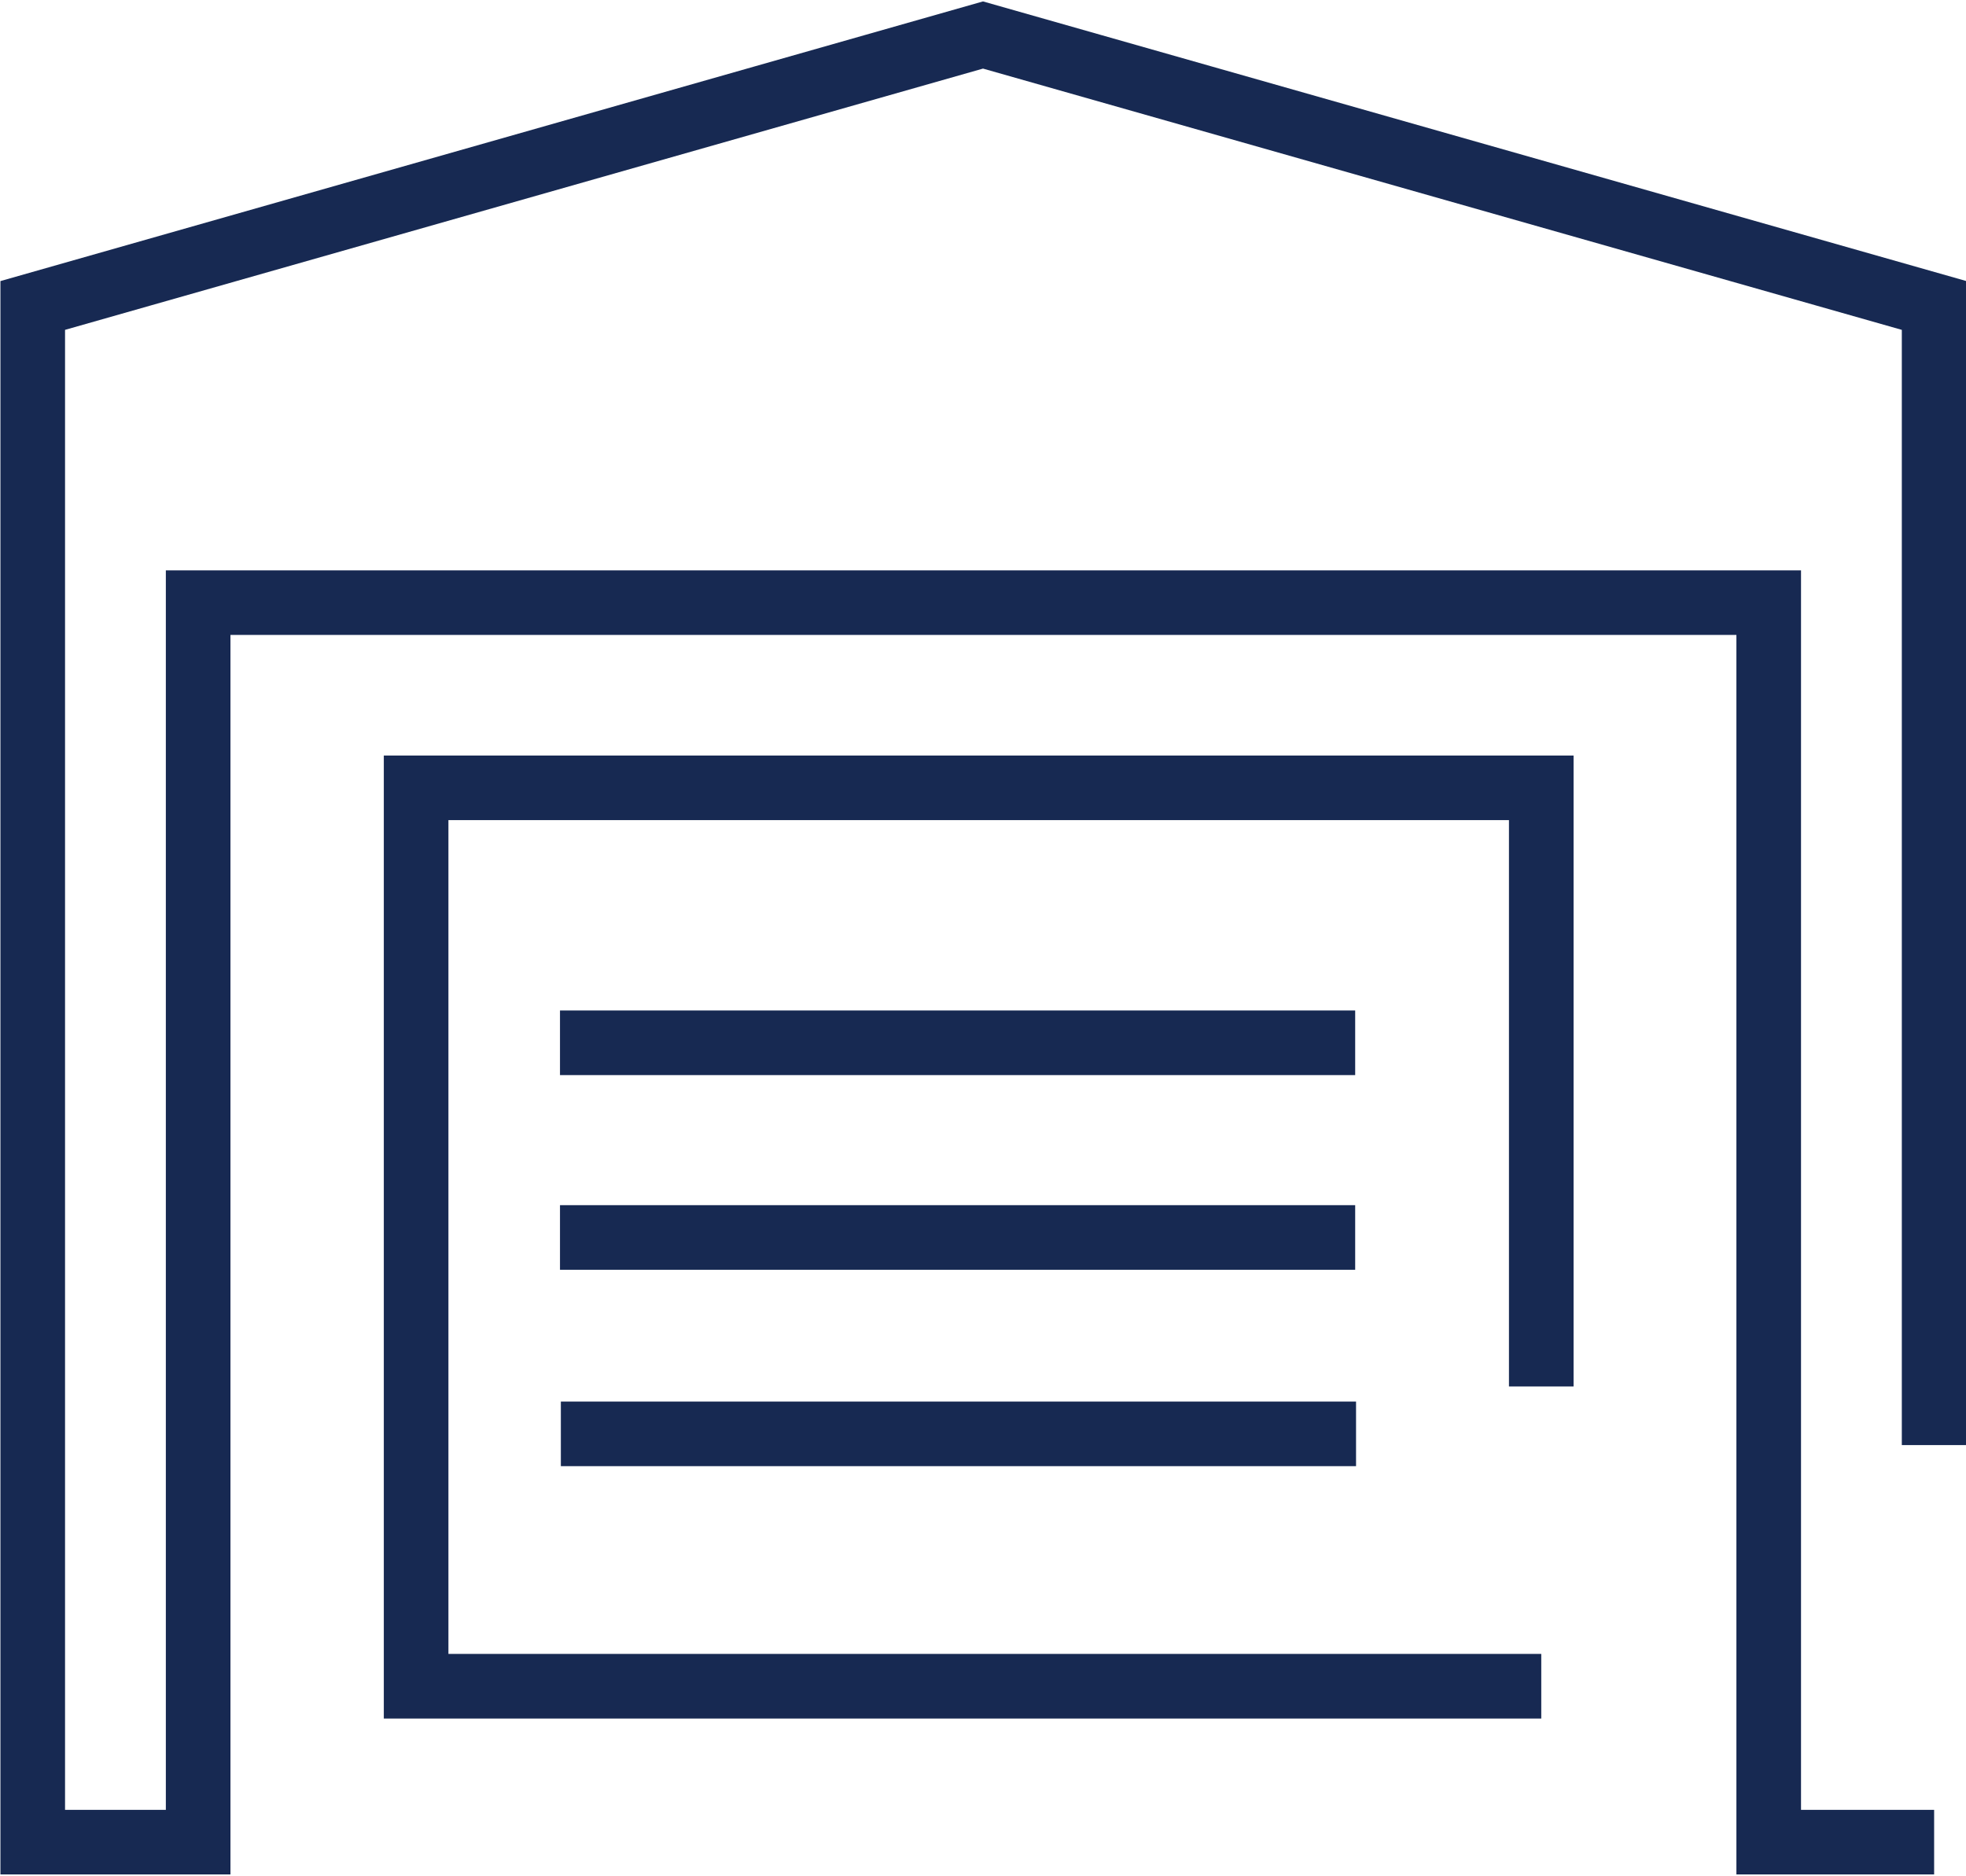
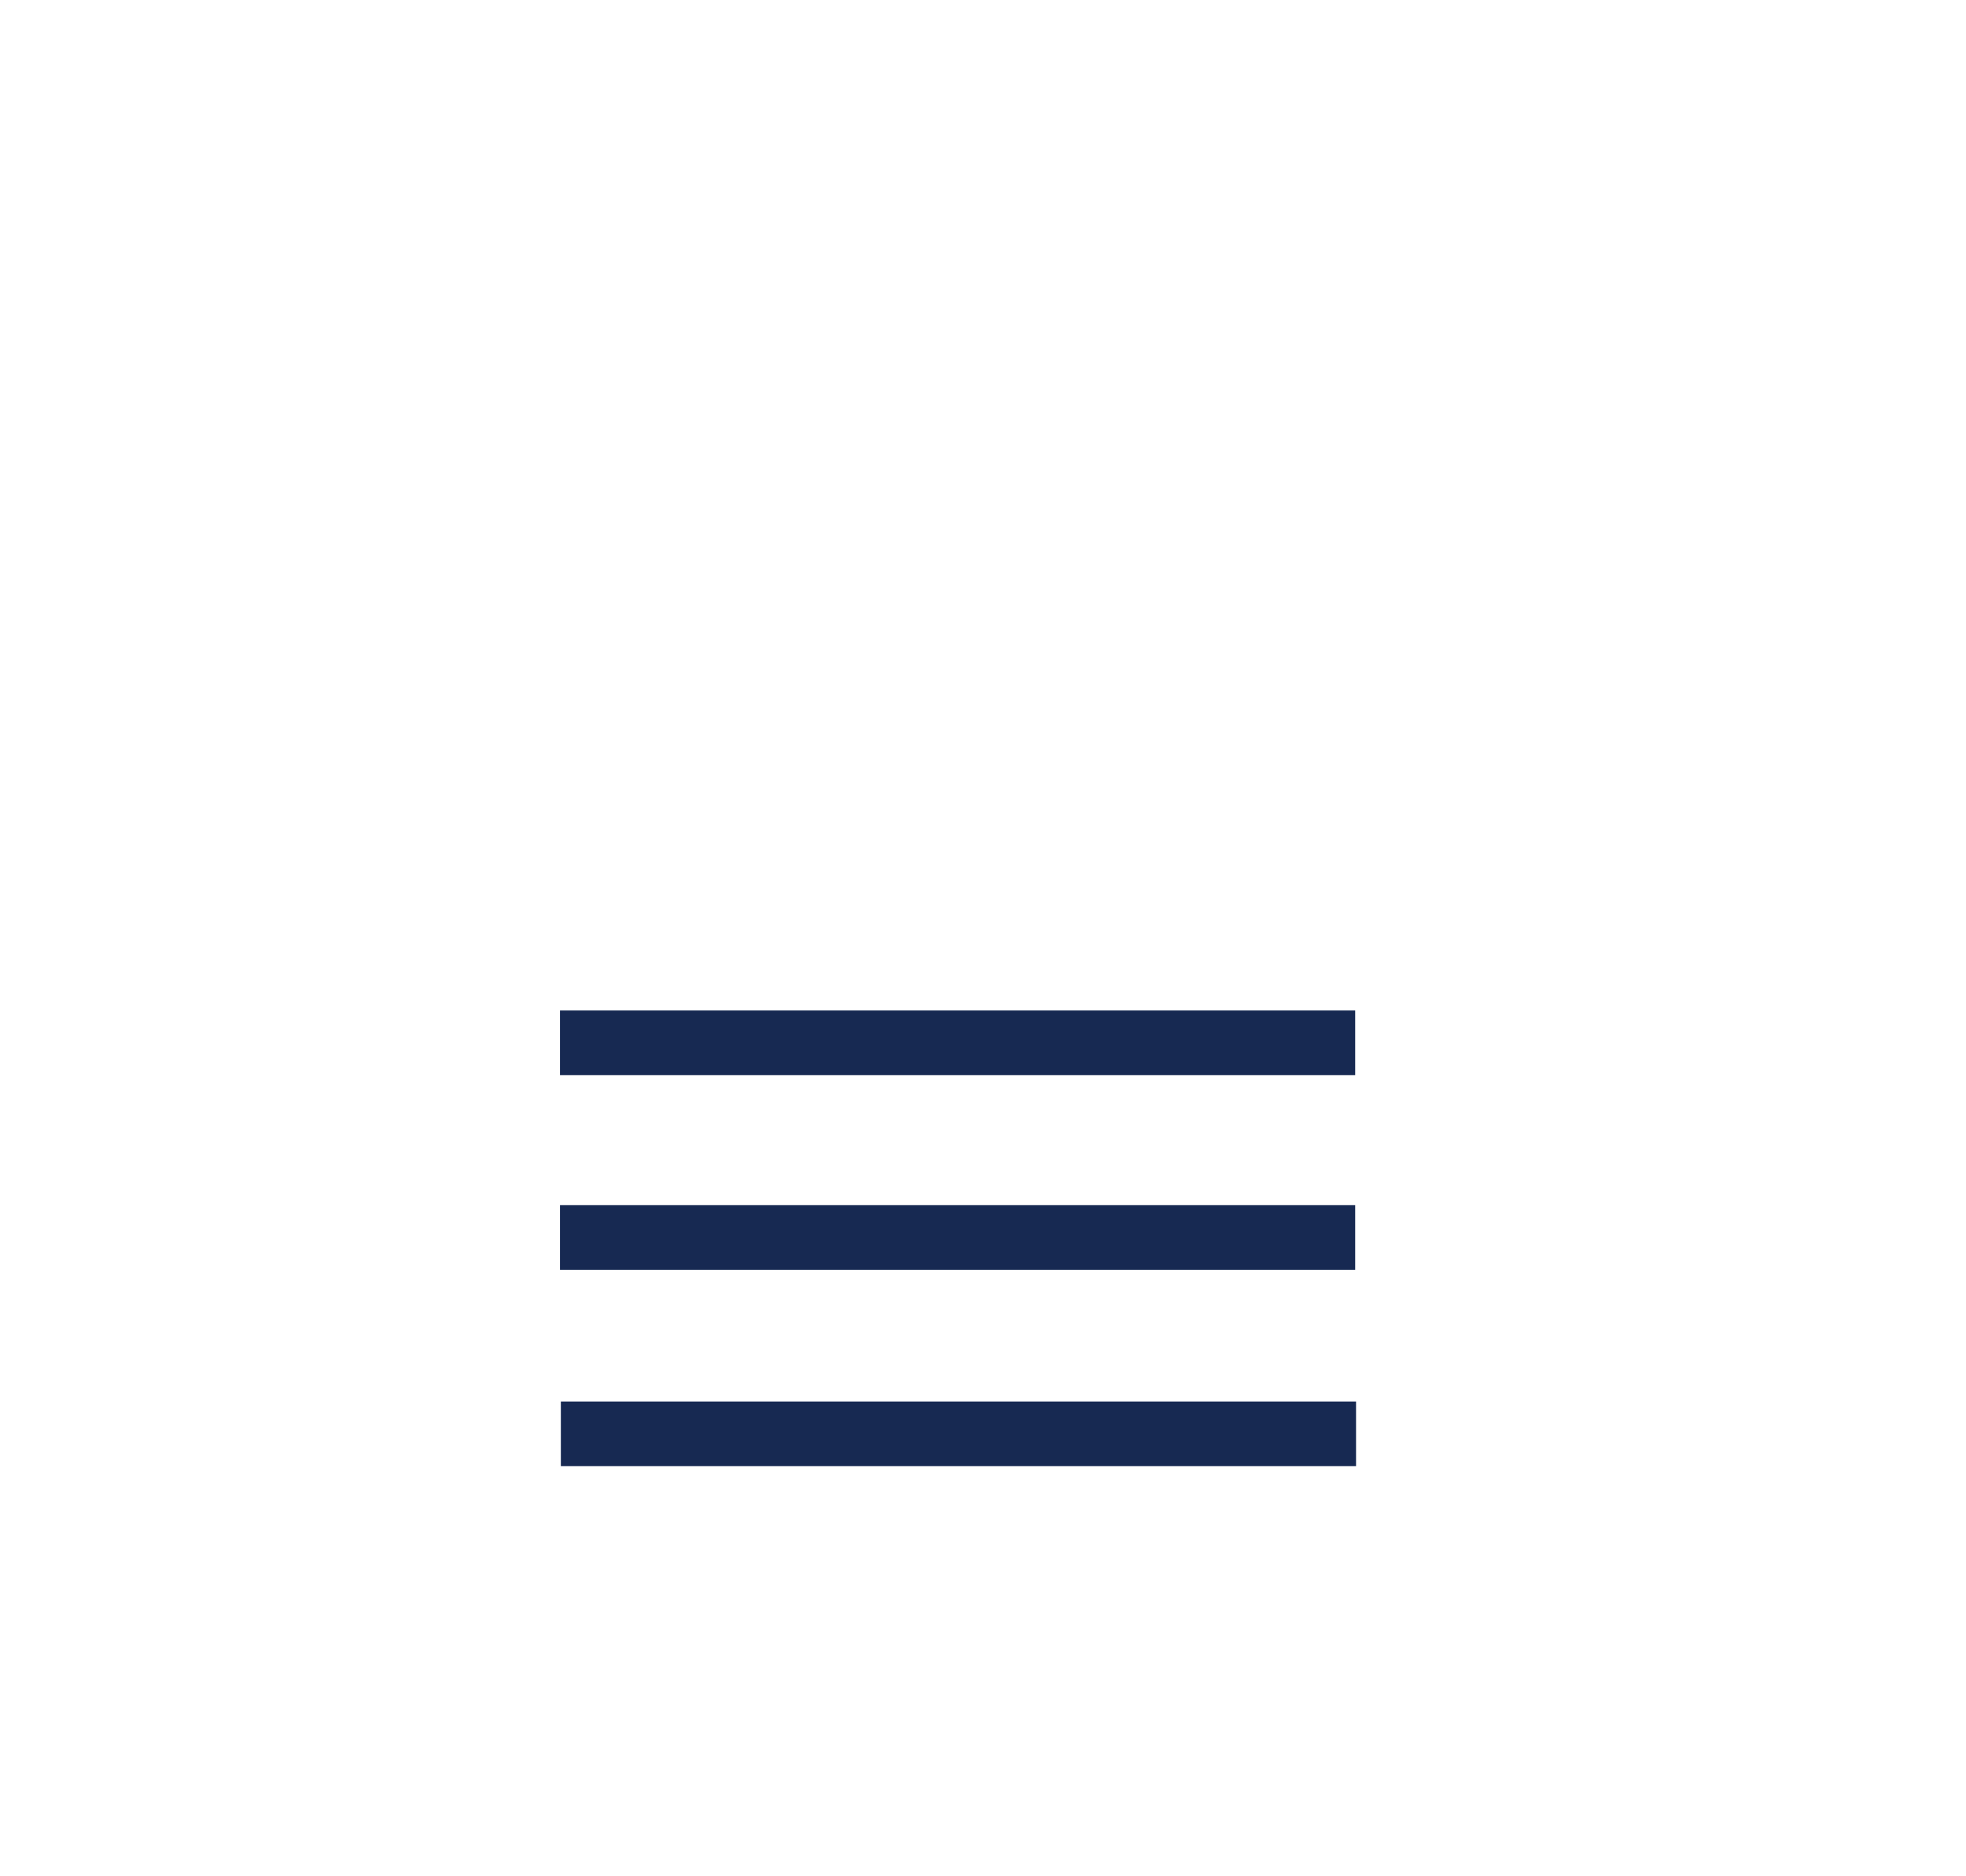
<svg xmlns="http://www.w3.org/2000/svg" id="Layer_1666710793eff1" data-name="Layer 1" viewBox="0 0 22.82 21.75" aria-hidden="true" width="22px" height="21px">
  <defs>
    <linearGradient class="cerosgradient" data-cerosgradient="true" id="CerosGradient_ida4cb546d4" gradientUnits="userSpaceOnUse" x1="50%" y1="100%" x2="50%" y2="0%">
      <stop offset="0%" stop-color="#d1d1d1" />
      <stop offset="100%" stop-color="#d1d1d1" />
    </linearGradient>
    <linearGradient />
    <style>
      .cls-1-666710793eff1, .cls-2-666710793eff1, .cls-3-666710793eff1{
        fill: none;
      }

      .cls-1-666710793eff1, .cls-3-666710793eff1{
        stroke: #172952;
        stroke-width: .75px;
      }

      .cls-2-666710793eff1{
        stroke-width: 0px;
      }

      .cls-3-666710793eff1{
        stroke-miterlimit: 10;
      }

      .cls-4-666710793eff1{
        clip-path: url(#clippath666710793eff1);
      }
    </style>
    <clipPath id="clippath666710793eff1">
      <rect class="cls-2-666710793eff1" x="0" y="0" width="22.82" height="21.75" />
    </clipPath>
  </defs>
  <g class="cls-4-666710793eff1">
-     <path class="cls-1-666710793eff1" d="M17.89,19.56H4.83v-10.43h13.06v6.95M22.45,16.76V3.53L11.41.39.38,3.53v17.84h1.92V6.98h18.23v14.39h1.92" />
-   </g>
+     </g>
  <path class="cls-3-666710793eff1" d="M6.51,16.63h9.23M6.5,14.35h9.23M6.5,12.09h9.23" />
</svg>